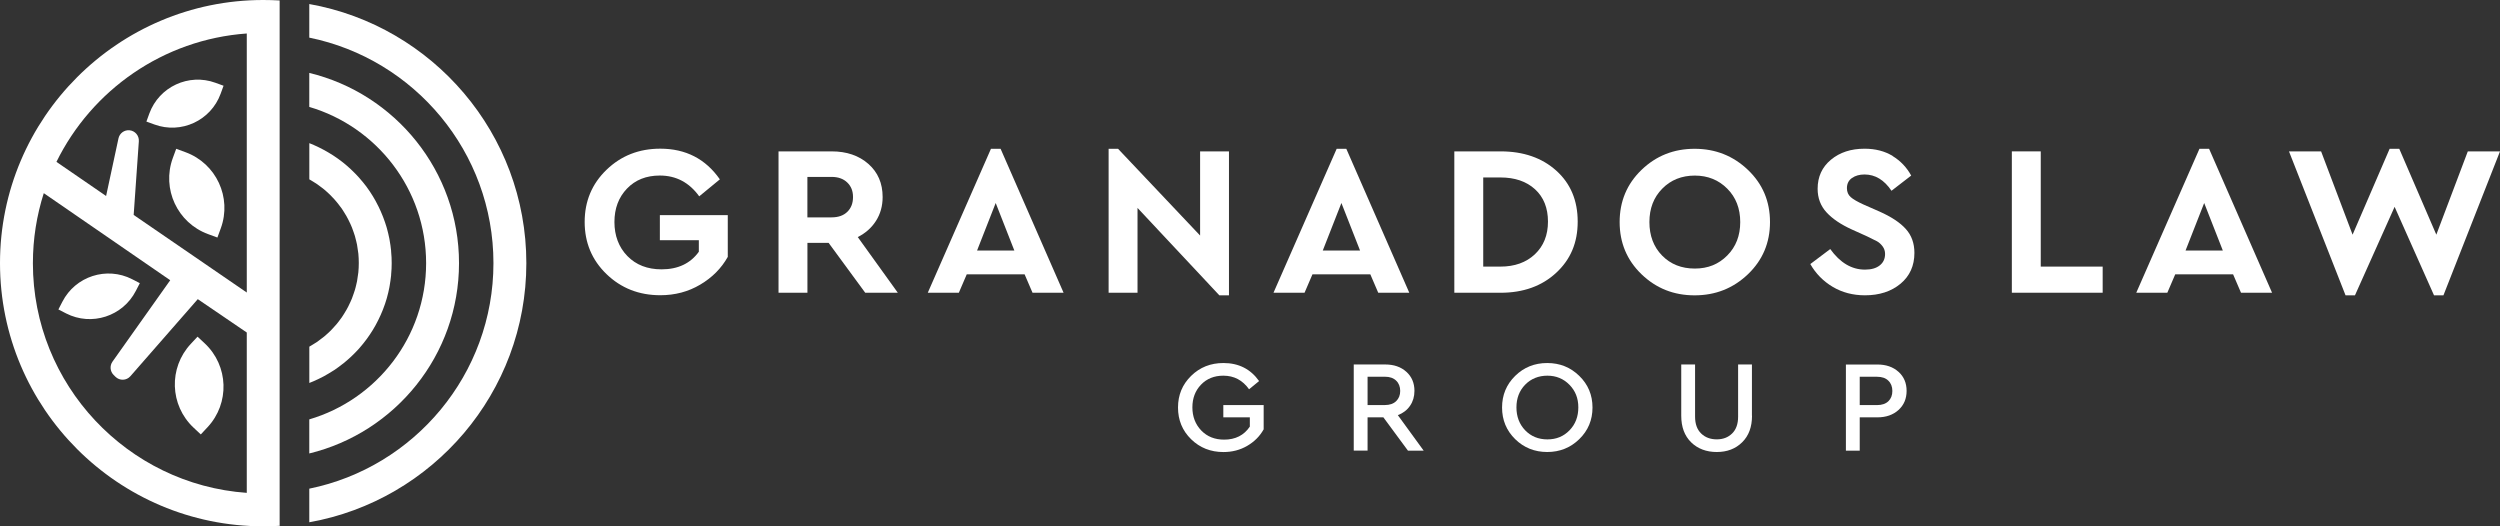
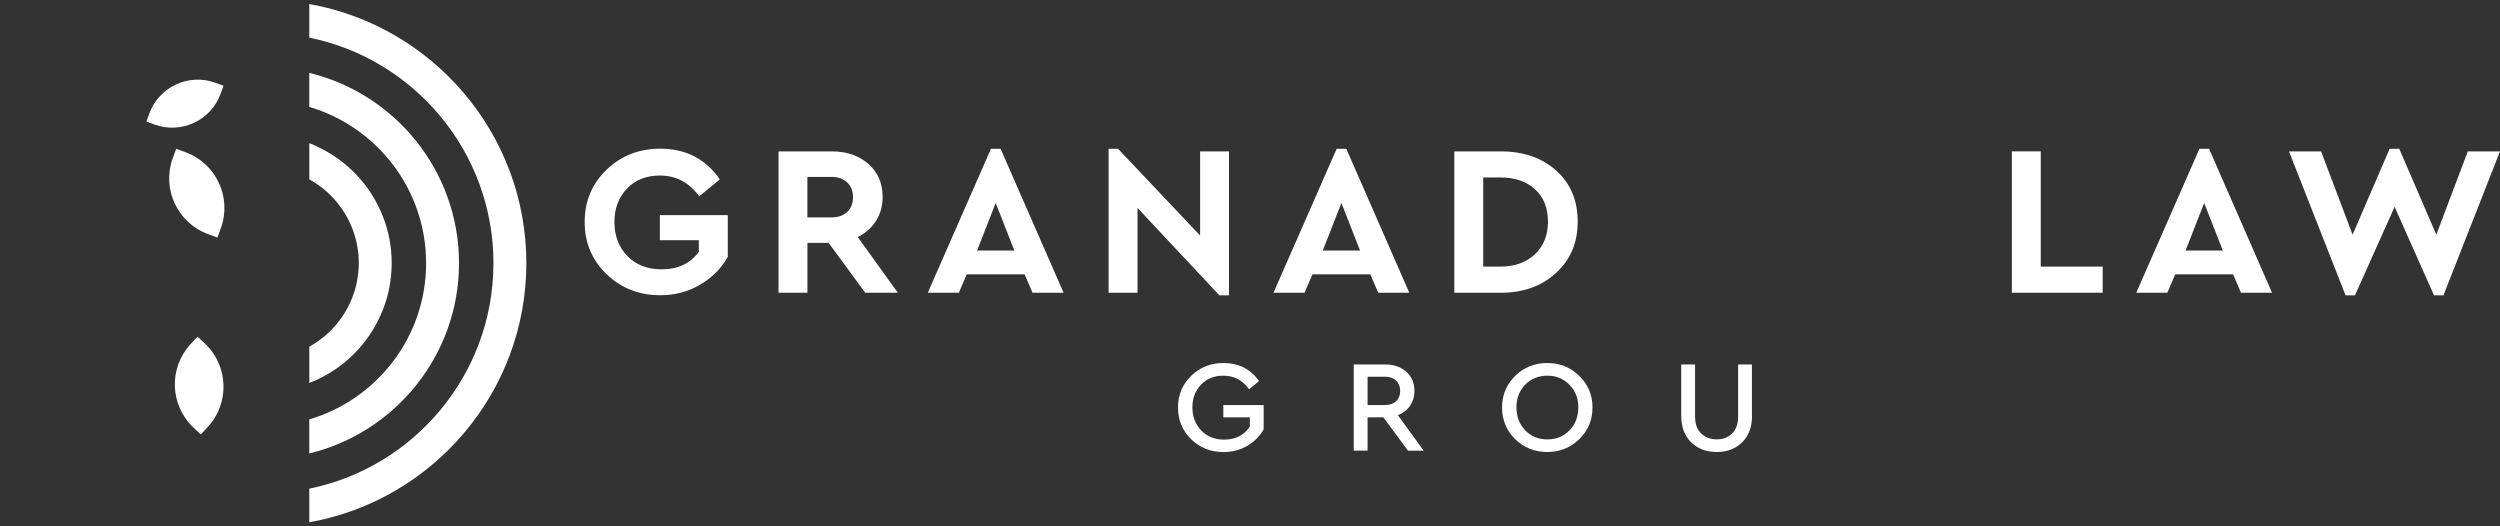
<svg xmlns="http://www.w3.org/2000/svg" id="Layer_2" data-name="Layer 2" viewBox="0 0 638.32 134.38">
  <rect x="0" y="0" width="638.32" height="134.38" fill="#333333" stroke="none" />
  <defs>
    <style>
      .cls-1 {
        fill: #fff;
      }
    </style>
  </defs>
  <g id="White">
    <g>
      <g>
-         <path class="cls-1" d="M0,67.19c0,37.04,30.14,67.19,67.2,67.19,1.4,0,2.81-.04,4.2-.12V.12C70.01,.04,68.6,0,67.2,0,30.14,0,0,30.14,0,67.19Zm63.01,7.5l-28.88-19.81,1.32-18.81c.1-1.43-.96-2.68-2.39-2.81h0c-1.33-.12-2.53,.77-2.81,2.07l-3.16,14.71-12.68-8.71C23.41,23.03,41.65,10.08,63.01,8.55V74.69Zm-54.61-7.5c0-6.24,.98-12.23,2.78-17.87l32.28,22.23-14.74,20.79c-.74,1.05-.62,2.48,.29,3.39l.45,.45c1.08,1.08,2.84,1.02,3.84-.13l17.2-19.67,12.51,8.52v40.94c-30.47-2.16-54.61-27.63-54.61-58.63Z" />
        <path class="cls-1" d="M134.39,67.19c0,33.04-23.96,60.57-55.42,66.16v-8.58c26.8-5.45,47.02-29.21,47.02-57.58,0-28.39-20.22-52.13-47.02-57.58V1.03c31.46,5.59,55.42,33.12,55.42,66.16Z" />
        <path class="cls-1" d="M117.2,67.19c0,23.51-16.32,43.27-38.23,48.59v-8.7c17.23-5.07,29.83-21.04,29.83-39.89,0-18.86-12.6-34.82-29.83-39.89v-8.68c21.91,5.29,38.23,25.05,38.23,48.57Z" />
        <path class="cls-1" d="M80.09,37.02c.83,.35,1.64,.75,2.43,1.17,.07,.04,.14,.07,.2,.11,.76,.41,1.52,.86,2.26,1.33,.1,.07,.2,.14,.3,.2,.71,.46,1.4,.96,2.07,1.48,.11,.1,.22,.18,.34,.27,.65,.52,1.28,1.07,1.89,1.64,.11,.1,.2,.19,.31,.3,.61,.58,1.2,1.18,1.77,1.82,.08,.08,.15,.18,.23,.27,.57,.65,1.13,1.33,1.66,2.03,.03,.05,.07,.11,.11,.16,.53,.72,1.03,1.45,1.49,2.22,.03,.04,.05,.08,.07,.11,.46,.76,.9,1.55,1.29,2.35,.05,.1,.11,.19,.15,.29,.38,.77,.73,1.56,1.05,2.38,.05,.12,.11,.24,.15,.38,.31,.8,.58,1.6,.83,2.43,.04,.15,.08,.29,.12,.42,.23,.84,.43,1.69,.6,2.54,.03,.14,.04,.27,.07,.39,.16,.88,.29,1.78,.38,2.69,.01,.1,.01,.18,.01,.27,.1,.96,.14,1.93,.14,2.91,0,.98-.04,1.94-.14,2.89,0,.1,0,.19-.01,.27-.1,.91-.22,1.81-.38,2.69-.03,.14-.04,.26-.07,.39-.16,.86-.37,1.7-.6,2.54-.04,.14-.08,.29-.12,.42-.24,.83-.52,1.64-.83,2.43-.04,.14-.1,.26-.15,.39-.31,.8-.67,1.59-1.05,2.36-.04,.11-.1,.2-.15,.3-.39,.8-.83,1.58-1.29,2.34-.01,.04-.04,.08-.07,.11-.46,.76-.96,1.49-1.49,2.22-.04,.05-.08,.11-.12,.16-.52,.71-1.06,1.37-1.64,2.04-.08,.1-.15,.18-.23,.27-.57,.63-1.16,1.24-1.77,1.82-.11,.1-.2,.2-.31,.3-.61,.57-1.24,1.11-1.89,1.64-.12,.08-.23,.18-.35,.26-.65,.53-1.35,1.02-2.04,1.49-.11,.07-.22,.14-.33,.2-.73,.46-1.48,.92-2.24,1.33-.07,.04-.14,.07-.2,.11-.79,.42-1.6,.8-2.42,1.16-.04,.01-.07,.04-.11,.05-.34,.15-.69,.29-1.03,.42v-9.27s.08-.04,.12-.07c.41-.22,.8-.46,1.18-.72,.24-.15,.49-.3,.72-.45,.43-.31,.86-.64,1.28-.97,.16-.12,.34-.24,.5-.38,.57-.48,1.11-.98,1.64-1.49,.12-.12,.24-.26,.37-.39,.38-.41,.77-.82,1.13-1.25,.19-.22,.34-.43,.52-.65,.29-.37,.57-.75,.84-1.13,.18-.24,.33-.5,.49-.76,.24-.38,.48-.75,.69-1.14,.16-.27,.3-.56,.45-.83,.2-.39,.39-.79,.57-1.2,.14-.29,.26-.58,.38-.87,.16-.42,.31-.83,.45-1.26,.11-.29,.2-.58,.3-.9,.14-.43,.24-.9,.35-1.35,.07-.3,.14-.58,.2-.88,.1-.52,.16-1.02,.23-1.55,.03-.24,.08-.5,.11-.76,.07-.77,.11-1.58,.11-2.36,0-.8-.04-1.59-.11-2.38-.03-.26-.08-.5-.11-.76-.07-.52-.14-1.03-.23-1.54-.07-.3-.14-.6-.2-.88-.11-.46-.22-.91-.35-1.36-.1-.3-.19-.6-.3-.9-.14-.42-.29-.84-.45-1.25-.12-.3-.24-.6-.38-.88-.18-.41-.37-.8-.57-1.18-.15-.29-.29-.56-.45-.84-.22-.38-.45-.76-.69-1.13-.16-.26-.31-.52-.49-.77-.27-.38-.56-.75-.84-1.11-.16-.22-.33-.45-.52-.65-.35-.43-.73-.84-1.13-1.25-.12-.14-.24-.27-.37-.39-.53-.53-1.07-1.02-1.64-1.5-.16-.14-.34-.26-.5-.39-.42-.33-.84-.65-1.28-.95-.23-.16-.48-.3-.72-.46-.38-.24-.77-.49-1.18-.72-.04-.03-.08-.04-.12-.07v-9.24c.35,.12,.69,.26,1.03,.41,.04,.01,.07,.03,.1,.04Z" />
-         <path class="cls-1" d="M15.92,77.05c3.33-6.51,11.31-9.09,17.82-5.76l1.96,1.01-1.01,1.96c-3.33,6.51-11.31,9.09-17.82,5.76l-1.96-1.01,1.01-1.96Z" />
        <path class="cls-1" d="M49.43,109.2c-6.1-5.71-6.42-15.29-.71-21.4l1.72-1.84,1.84,1.72c6.1,5.71,6.42,15.29,.71,21.4l-1.72,1.84-1.84-1.72Z" />
        <path class="cls-1" d="M53.14,59.78c-7.85-2.87-11.89-11.56-9.02-19.42l.87-2.37,2.37,.87c7.85,2.87,11.89,11.56,9.02,19.42l-.87,2.37-2.37-.87Z" />
        <path class="cls-1" d="M56.33,23.95c-2.5,6.83-10.06,10.34-16.89,7.84l-2.06-.75,.75-2.06c2.5-6.83,10.06-10.34,16.89-7.84l2.06,.75-.75,2.06Z" />
      </g>
      <g>
        <g>
          <g>
            <path class="cls-1" d="M183.78,45.81l-5.25,4.32c-2.55-3.54-5.91-5.31-10.06-5.31-3.46,0-6.26,1.11-8.39,3.34-2.13,2.22-3.2,5.07-3.2,8.53s1.1,6.43,3.31,8.69c2.21,2.26,5.11,3.39,8.72,3.39,4.19,0,7.37-1.5,9.52-4.49v-2.95h-9.95v-6.4h17.34v10.66c-1.64,2.92-3.98,5.28-7.03,7.08-3.04,1.81-6.44,2.71-10.2,2.71-5.43,0-10.01-1.8-13.73-5.39-3.72-3.59-5.58-8.03-5.58-13.32s1.86-9.73,5.58-13.32c3.72-3.59,8.29-5.39,13.73-5.39,6.49,0,11.56,2.61,15.2,7.82Z" />
            <path class="cls-1" d="M220.92,74.75l-9.35-12.74h-5.41v12.74h-7.38V38.65h13.56c3.83,0,6.96,1.07,9.38,3.2s3.64,4.95,3.64,8.45c0,2.3-.57,4.33-1.7,6.1-1.13,1.77-2.68,3.14-4.65,4.13l10.23,14.22h-8.31Zm-14.77-19.25h6.18c1.71,0,3.05-.47,4.02-1.42,.97-.95,1.45-2.21,1.45-3.77s-.49-2.77-1.48-3.72c-.99-.95-2.32-1.42-3.99-1.42h-6.18v10.34Z" />
            <path class="cls-1" d="M261.61,70.04h-14.77l-2.02,4.7h-7.93l16.13-36.75h2.46l16.08,36.75h-7.93l-2.02-4.7Zm-7.38-18.21l-4.76,12.14h9.52l-4.76-12.14Z" />
            <path class="cls-1" d="M313.79,38.65v36.75h-2.46l-20.89-22.31v21.66h-7.38V37.99h2.41l20.95,22.15v-21.49h7.38Z" />
            <path class="cls-1" d="M349.88,70.04h-14.77l-2.02,4.7h-7.93l16.13-36.75h2.46l16.08,36.75h-7.93l-2.02-4.7Zm-7.38-18.21l-4.76,12.14h9.52l-4.76-12.14Z" />
            <path class="cls-1" d="M397.36,43.57c3.65,3.28,5.47,7.62,5.47,13.02s-1.83,9.68-5.5,13.07c-3.66,3.39-8.4,5.09-14.19,5.09h-11.81V38.65h11.81c5.83,0,10.57,1.64,14.22,4.92Zm-18.65,1.75v22.75h4.38c3.65,0,6.58-1.05,8.81-3.15,2.22-2.1,3.34-4.88,3.34-8.34s-1.1-6.25-3.31-8.26c-2.21-2.01-5.15-3.01-8.83-3.01h-4.38Z" />
-             <path class="cls-1" d="M446.3,43.38c3.76,3.59,5.63,8.03,5.63,13.32s-1.88,9.73-5.63,13.32c-3.76,3.59-8.29,5.39-13.62,5.39s-9.84-1.8-13.56-5.39c-3.72-3.59-5.58-8.03-5.58-13.32s1.86-9.73,5.58-13.32c3.72-3.59,8.24-5.39,13.56-5.39s9.86,1.8,13.62,5.39Zm-21.88,4.79c-2.19,2.22-3.28,5.07-3.28,8.53s1.08,6.35,3.25,8.56,4.95,3.31,8.34,3.31,6.08-1.11,8.29-3.34c2.21-2.22,3.31-5.07,3.31-8.53s-1.1-6.31-3.31-8.53-4.97-3.34-8.29-3.34-6.13,1.11-8.31,3.34Z" />
-             <path class="cls-1" d="M483.25,39.85c2.02,1.24,3.6,2.9,4.73,4.98l-5.03,3.88c-1.86-2.77-4.16-4.16-6.89-4.16-1.28,0-2.34,.3-3.2,.9-.86,.6-1.29,1.47-1.29,2.6,0,.95,.32,1.7,.96,2.27,.64,.57,1.72,1.19,3.25,1.89l4.1,1.8c3.03,1.35,5.27,2.83,6.73,4.46,1.46,1.62,2.19,3.65,2.19,6.1,0,3.28-1.18,5.91-3.55,7.88-2.37,1.97-5.4,2.95-9.08,2.95-3.06,0-5.81-.72-8.23-2.16-2.42-1.44-4.33-3.38-5.72-5.82l5.09-3.83c2.52,3.5,5.47,5.25,8.86,5.25,1.61,0,2.86-.35,3.77-1.07,.91-.71,1.37-1.69,1.37-2.93,0-.73-.21-1.38-.63-1.94s-.89-.99-1.42-1.29c-.53-.29-1.38-.71-2.54-1.26l-3.88-1.75c-2.81-1.28-4.97-2.73-6.48-4.38-1.51-1.64-2.27-3.65-2.27-6.02,0-3.06,1.13-5.53,3.39-7.41,2.26-1.88,5.12-2.82,8.59-2.82,2.77,0,5.17,.62,7.19,1.86Z" />
          </g>
          <g>
            <path class="cls-1" d="M521.06,68.07h15.81v6.67h-23.19V38.65h7.38v29.42Z" />
            <path class="cls-1" d="M570.17,70.04h-14.77l-2.02,4.7h-7.93l16.13-36.75h2.46l16.08,36.75h-7.93l-2.02-4.7Zm-7.38-18.21l-4.76,12.14h9.52l-4.76-12.14Z" />
            <path class="cls-1" d="M638.32,38.65l-14.44,36.75h-2.41l-10.06-22.59-10.12,22.59h-2.41l-14.44-36.75h8.2l8.04,21.27,9.46-21.93h2.46l9.46,21.93,8.04-21.27h8.2Z" />
          </g>
        </g>
        <g>
          <path class="cls-1" d="M321.49,97.29l-2.57,2.1c-1.64-2.31-3.83-3.47-6.57-3.47-2.33,0-4.23,.77-5.7,2.3-1.47,1.53-2.2,3.47-2.2,5.8s.76,4.34,2.27,5.9c1.51,1.56,3.45,2.33,5.83,2.33,2.89,0,5.08-1.11,6.57-3.33v-2.37h-6.77v-3.13h10.3v6.2c-.98,1.76-2.38,3.16-4.2,4.22-1.82,1.06-3.84,1.58-6.07,1.58-3.27,0-6.02-1.09-8.25-3.27-2.23-2.18-3.35-4.88-3.35-8.1s1.12-5.89,3.35-8.08,4.98-3.28,8.25-3.28c3.89,0,6.92,1.53,9.1,4.6Z" />
          <path class="cls-1" d="M359.48,115.05l-6.27-8.5h-4.03v8.5h-3.53v-21.99h8.03c2.22,0,4.02,.62,5.4,1.87,1.38,1.24,2.07,2.87,2.07,4.87,0,1.44-.37,2.71-1.12,3.8-.74,1.09-1.78,1.89-3.12,2.4l6.6,9.07h-4.03Zm-10.3-11.63h4.43c1.22,0,2.18-.33,2.87-1,.69-.67,1.03-1.53,1.03-2.6s-.34-1.97-1.03-2.63c-.69-.67-1.64-1-2.87-1h-4.43v7.23Z" />
          <path class="cls-1" d="M403.23,95.97c2.25,2.19,3.38,4.88,3.38,8.08s-1.13,5.89-3.38,8.08c-2.25,2.19-4.98,3.28-8.18,3.28s-5.95-1.09-8.18-3.28c-2.23-2.19-3.35-4.88-3.35-8.08s1.12-5.89,3.35-8.08c2.23-2.19,4.96-3.28,8.18-3.28s5.93,1.09,8.18,3.28Zm-13.81,2.25c-1.49,1.53-2.23,3.47-2.23,5.8s.74,4.3,2.23,5.85c1.49,1.54,3.38,2.32,5.67,2.32s4.15-.77,5.65-2.32c1.5-1.54,2.25-3.49,2.25-5.85s-.76-4.24-2.27-5.78c-1.51-1.54-3.39-2.32-5.63-2.32s-4.18,.77-5.67,2.3Z" />
          <path class="cls-1" d="M447.34,106.15c0,2.87-.84,5.13-2.52,6.78-1.68,1.66-3.84,2.48-6.48,2.48s-4.87-.83-6.55-2.48c-1.68-1.65-2.52-3.91-2.52-6.78v-13.1h3.53v13.33c0,1.87,.52,3.3,1.55,4.3,1.03,1,2.36,1.5,3.98,1.5s2.91-.5,3.93-1.5c1.02-1,1.53-2.43,1.53-4.3v-13.33h3.53v13.1Z" />
-           <path class="cls-1" d="M484.74,94.93c1.38,1.24,2.07,2.87,2.07,4.87s-.69,3.63-2.07,4.88c-1.38,1.25-3.18,1.88-5.4,1.88h-4.5v8.5h-3.53v-21.99h8.03c2.22,0,4.02,.62,5.4,1.87Zm-9.9,1.27v7.23h4.43c1.24,0,2.2-.33,2.88-.98,.68-.66,1.02-1.53,1.02-2.62s-.34-1.97-1.02-2.63c-.68-.67-1.64-1-2.88-1h-4.43Z" />
        </g>
      </g>
    </g>
  </g>
</svg>